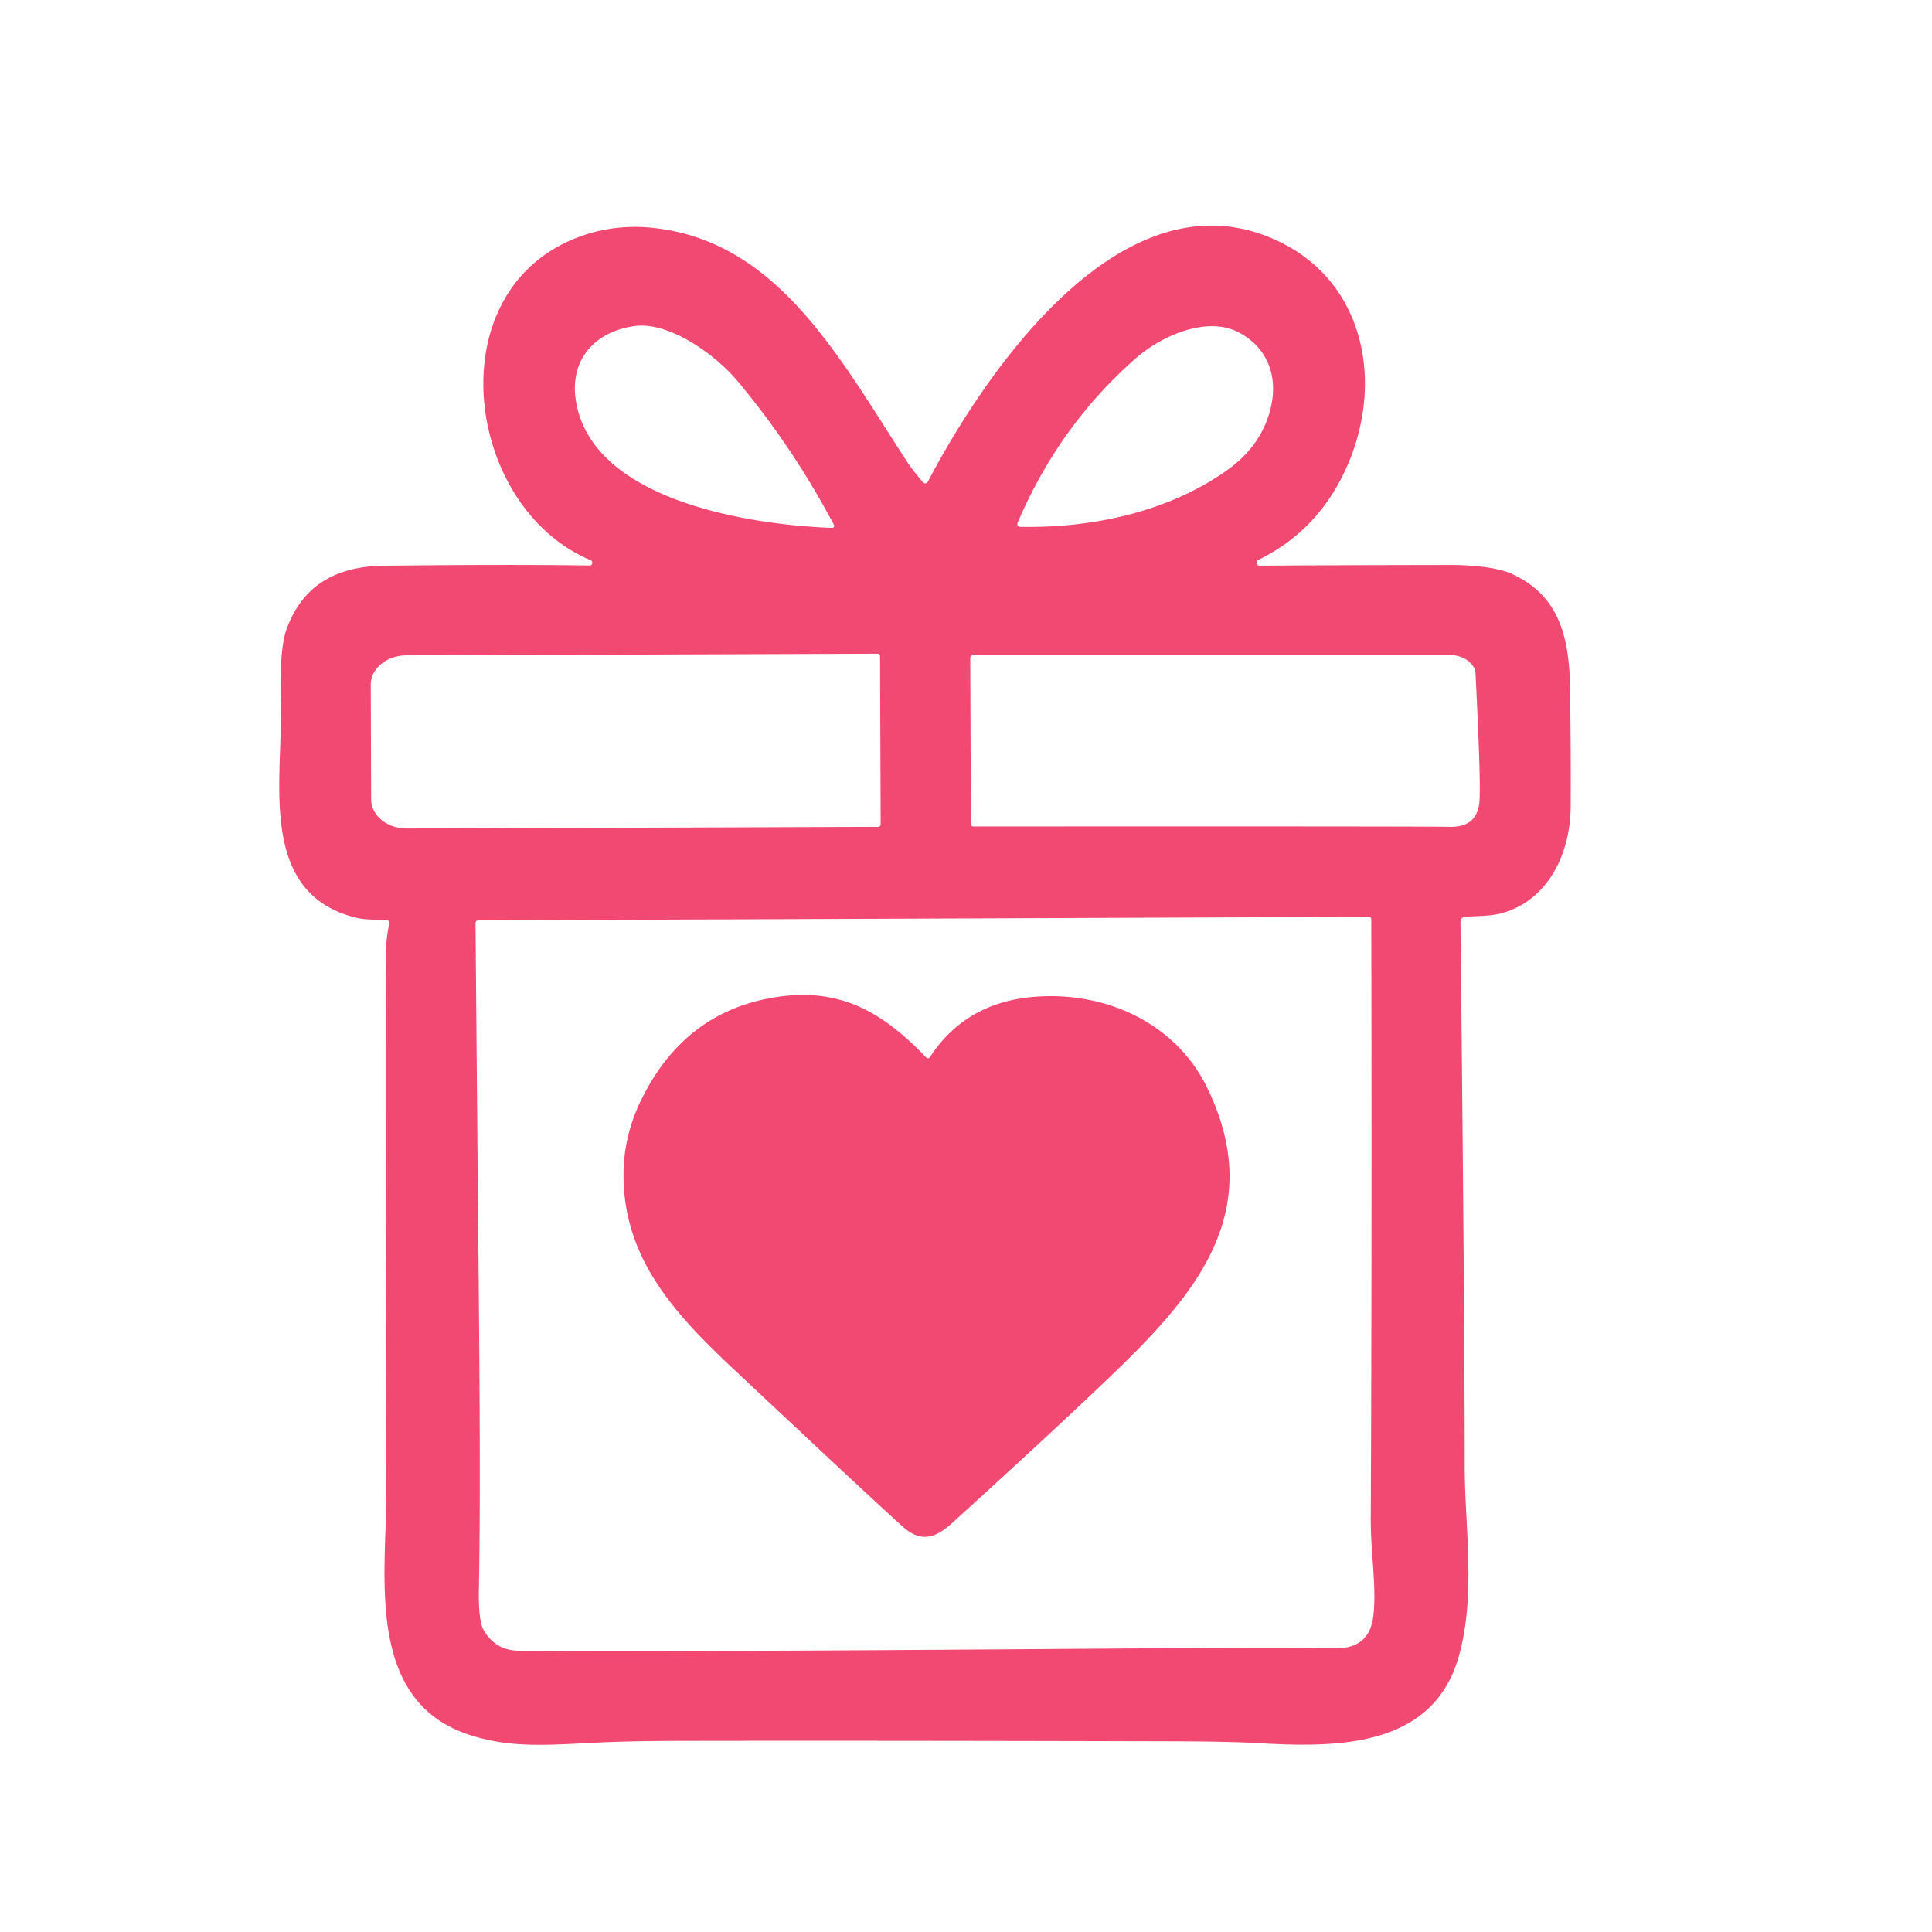
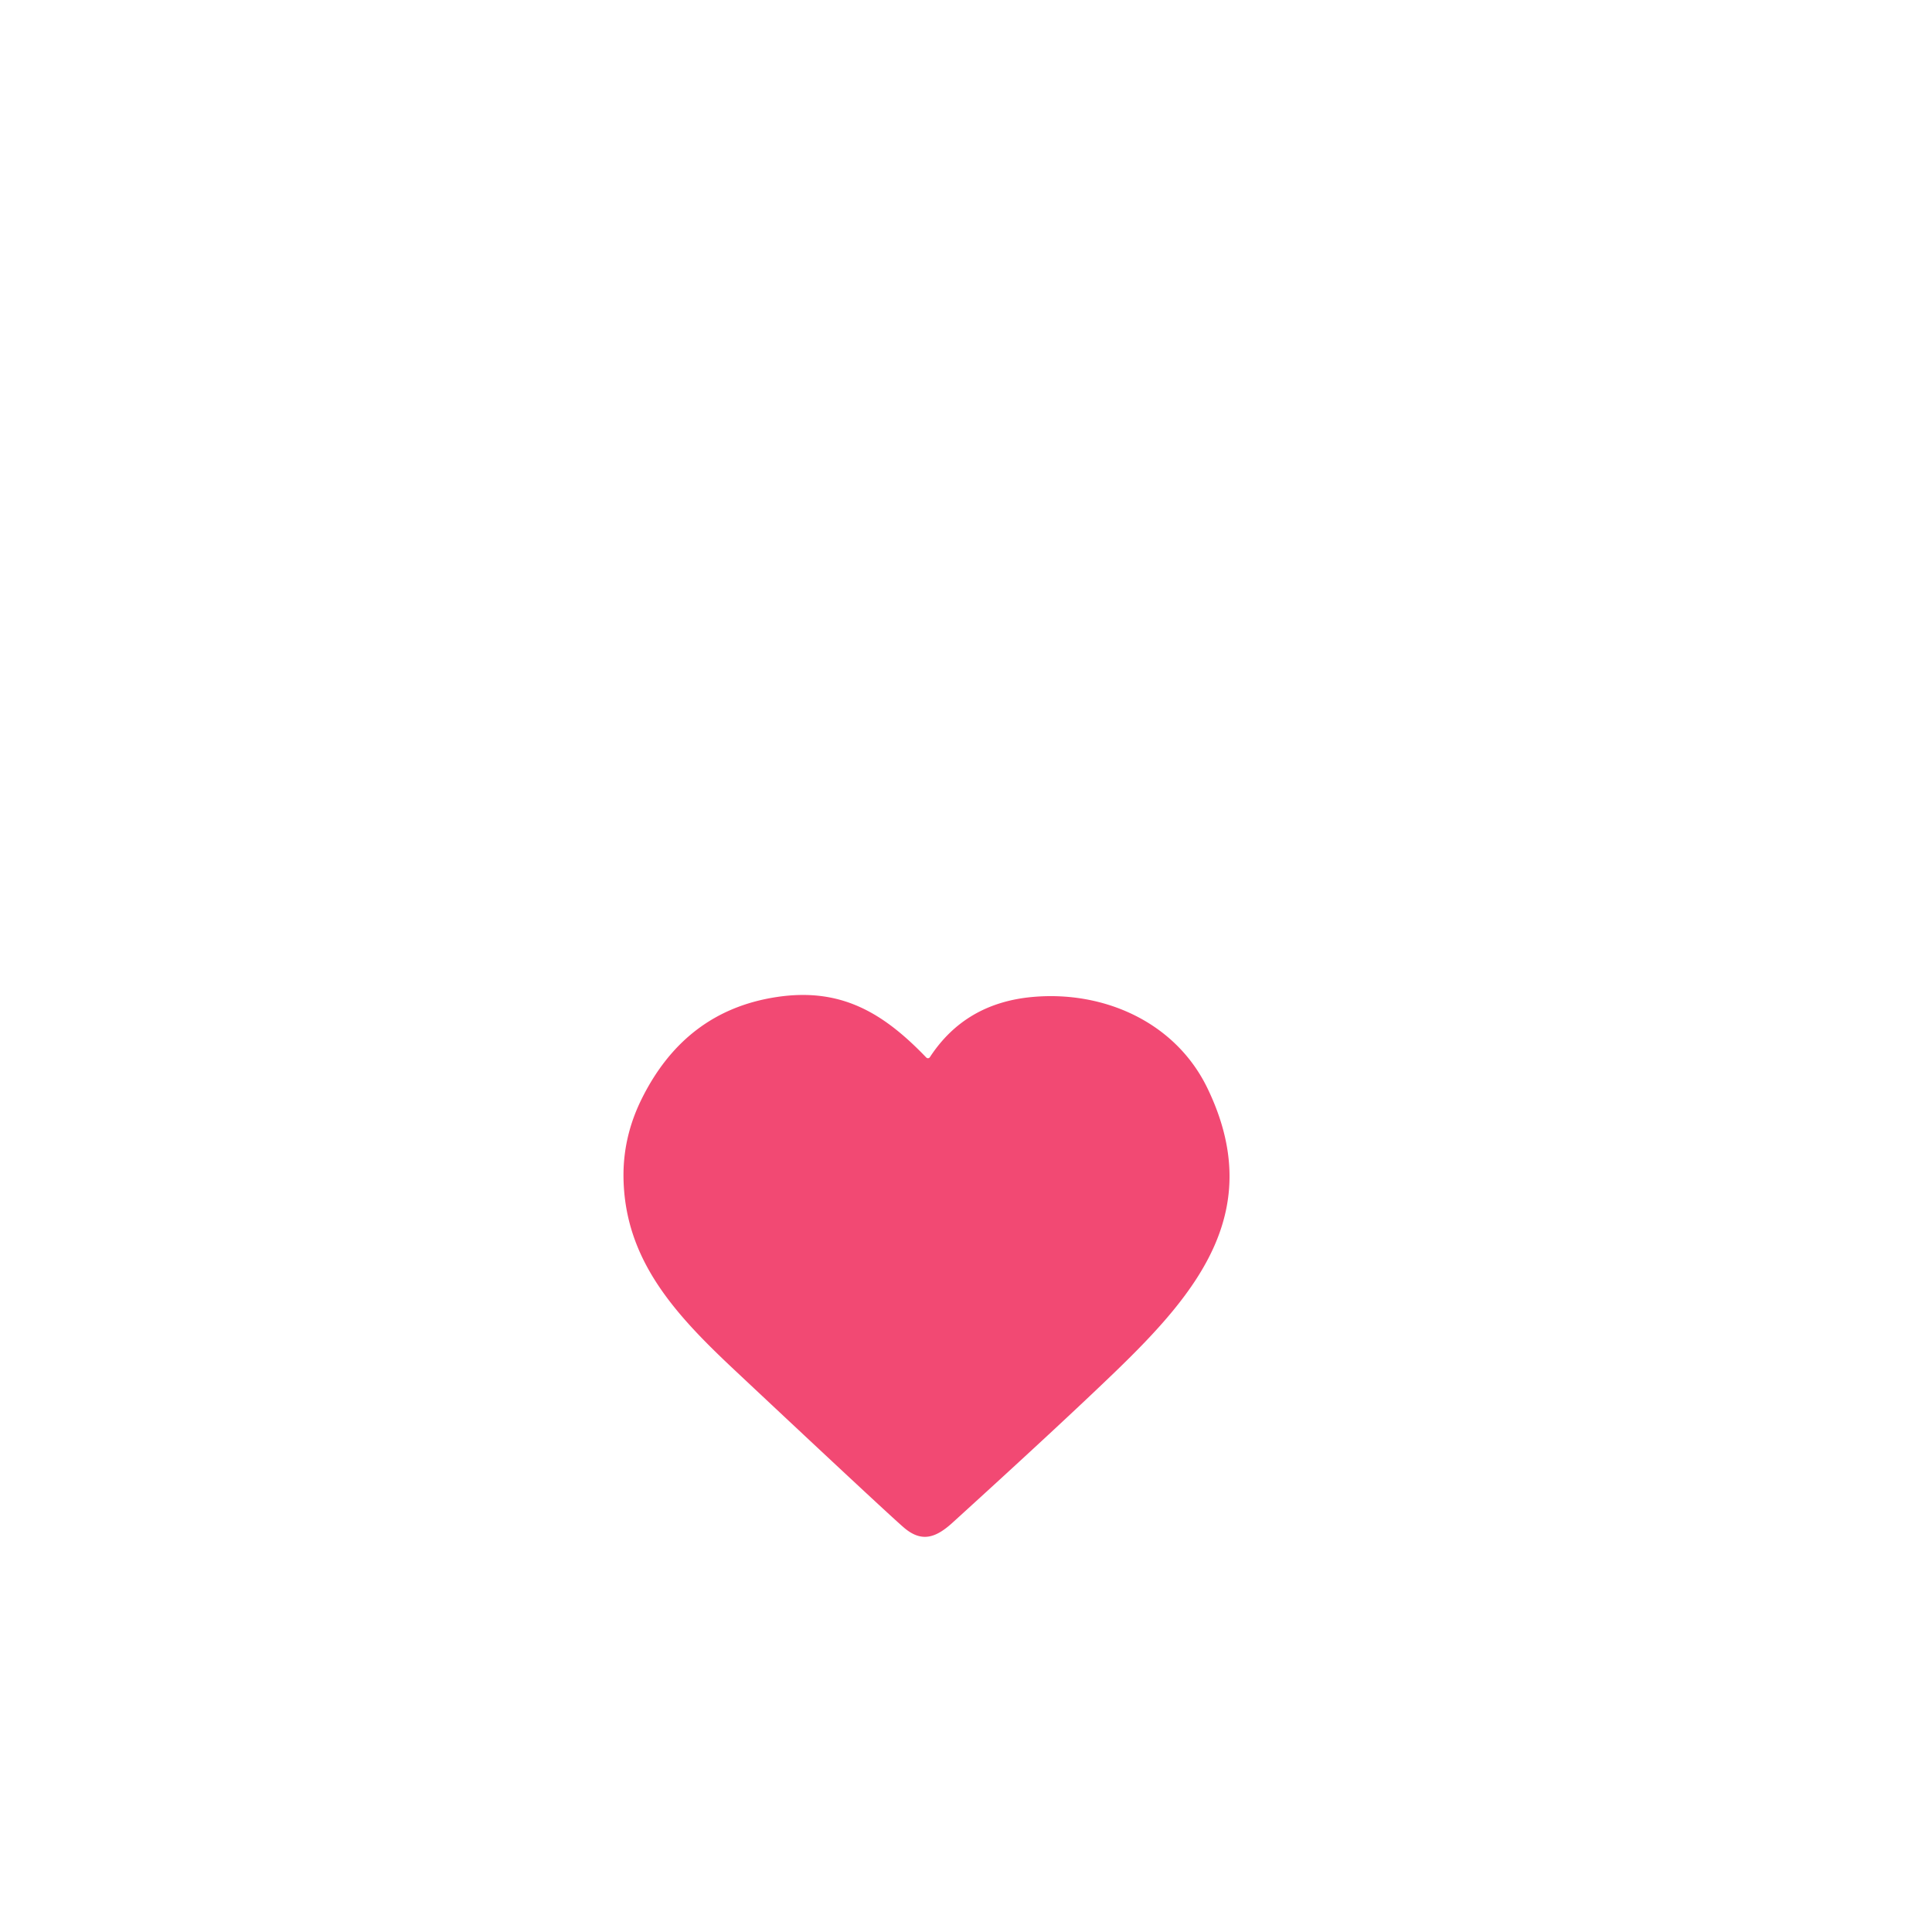
<svg xmlns="http://www.w3.org/2000/svg" viewBox="0.00 0.00 300.00 300.00">
-   <path fill="#f24973" d="  M 144.07 74.81  C 152.90 58.00 173.22 28.09 196.19 36.49  C 212.50 42.45 215.60 60.68 208.02 74.76  Q 203.61 82.95 195.39 86.94  A 0.47 0.47 0.0 0 0 195.60 87.84  Q 204.76 87.76 225.00 87.73  C 227.66 87.72 232.22 87.94 234.84 89.15  C 242.05 92.49 243.67 98.81 243.79 106.76  Q 243.94 116.61 243.89 125.32  C 243.85 132.35 240.53 139.72 233.27 141.78  C 231.31 142.33 229.21 142.19 227.41 142.39  A 0.71 0.71 0.0 0 0 226.78 143.11  Q 227.45 206.21 227.44 227.74  C 227.44 237.10 229.25 247.87 226.45 257.44  C 222.31 271.59 207.12 271.34 195.31 270.67  Q 190.74 270.41 182.18 270.39  Q 137.19 270.27 105.75 270.32  Q 98.51 270.34 93.74 270.54  C 85.51 270.91 79.47 271.59 72.69 269.32  C 56.63 263.93 60.00 244.45 59.99 231.84  Q 59.92 165.97 59.96 147.43  Q 59.97 145.66 60.44 143.45  A 0.51 0.51 0.0 0 0 59.97 142.84  C 58.86 142.78 56.88 142.88 55.37 142.52  C 39.94 138.80 43.92 121.18 43.60 109.75  Q 43.35 101.00 44.45 97.85  Q 47.90 87.98 59.55 87.85  Q 78.59 87.62 91.56 87.81  A 0.43 0.43 0.0 0 0 91.73 86.99  C 72.02 78.77 67.60 44.55 90.40 36.61  Q 95.54 34.82 101.14 35.36  C 120.62 37.25 130.22 55.34 140.72 71.50  Q 141.66 72.96 143.32 74.89  A 0.46 0.45 38.6 0 0 144.07 74.81  Z  M 129.20 81.97  A 0.32 0.32 0.0 0 0 129.50 81.50  Q 123.01 69.27 114.44 59.08  C 111.17 55.19 103.98 49.85 98.45 50.64  C 92.22 51.54 88.28 56.04 89.48 62.56  C 92.26 77.80 116.48 81.50 129.20 81.97  Z  M 158.42 81.81  C 169.42 82.02 181.29 79.57 190.51 73.04  Q 196.12 69.06 197.41 62.92  C 198.44 57.97 196.51 53.67 192.14 51.51  C 187.30 49.12 180.40 52.10 176.36 55.64  Q 164.48 66.06 158.01 81.18  A 0.45 0.45 0.0 0 0 158.42 81.81  Z  M 136.75 128.01  L 136.65 101.89  A 0.38 0.38 0.0 0 0 136.27 101.51  L 63.07 101.77  A 5.52 4.55 -0.2 0 0 57.57 106.34  L 57.63 124.12  A 5.52 4.55 -0.2 0 0 63.17 128.65  L 136.37 128.39  A 0.38 0.38 0.0 0 0 136.75 128.01  Z  M 151.15 128.34  Q 217.98 128.30 225.25 128.39  Q 229.51 128.44 229.74 124.22  Q 229.94 120.75 229.11 104.44  A 1.87 1.85 26.8 0 0 228.80 103.52  Q 227.57 101.66 224.53 101.66  Q 153.82 101.67 151.17 101.66  A 0.51 0.50 -0.0 0 0 150.66 102.16  L 150.76 127.96  A 0.39 0.38 0.0 0 0 151.15 128.34  Z  M 73.84 143.32  Q 74.02 165.31 74.36 202.33  Q 74.64 232.95 74.36 246.67  Q 74.26 251.72 75.13 253.18  Q 76.97 256.27 80.49 256.32  Q 95.72 256.56 171.50 256.00  Q 200.36 255.79 207.23 255.95  Q 212.62 256.07 213.24 251.01  C 213.80 246.47 212.82 241.25 212.85 235.66  Q 213.04 194.89 212.93 142.70  A 0.33 0.33 0.0 0 0 212.60 142.37  L 74.25 142.91  A 0.41 0.41 0.0 0 0 73.84 143.32  Z" />
  <path fill="#f24973" d="  M 143.83 164.21  A 0.36 0.36 0.0 0 0 144.39 164.16  Q 149.87 155.76 160.31 154.81  C 171.35 153.80 182.54 158.67 187.52 169.04  C 196.59 187.89 186.04 200.58 173.21 212.97  Q 164.92 220.97 147.92 236.43  C 145.37 238.75 143.21 239.54 140.52 237.34  Q 138.65 235.81 114.01 212.69  C 104.80 204.05 97.09 195.67 96.82 183.07  Q 96.68 176.66 99.59 170.74  Q 106.34 157.01 120.52 154.83  C 130.61 153.27 137.20 157.31 143.83 164.21  Z" />
</svg>